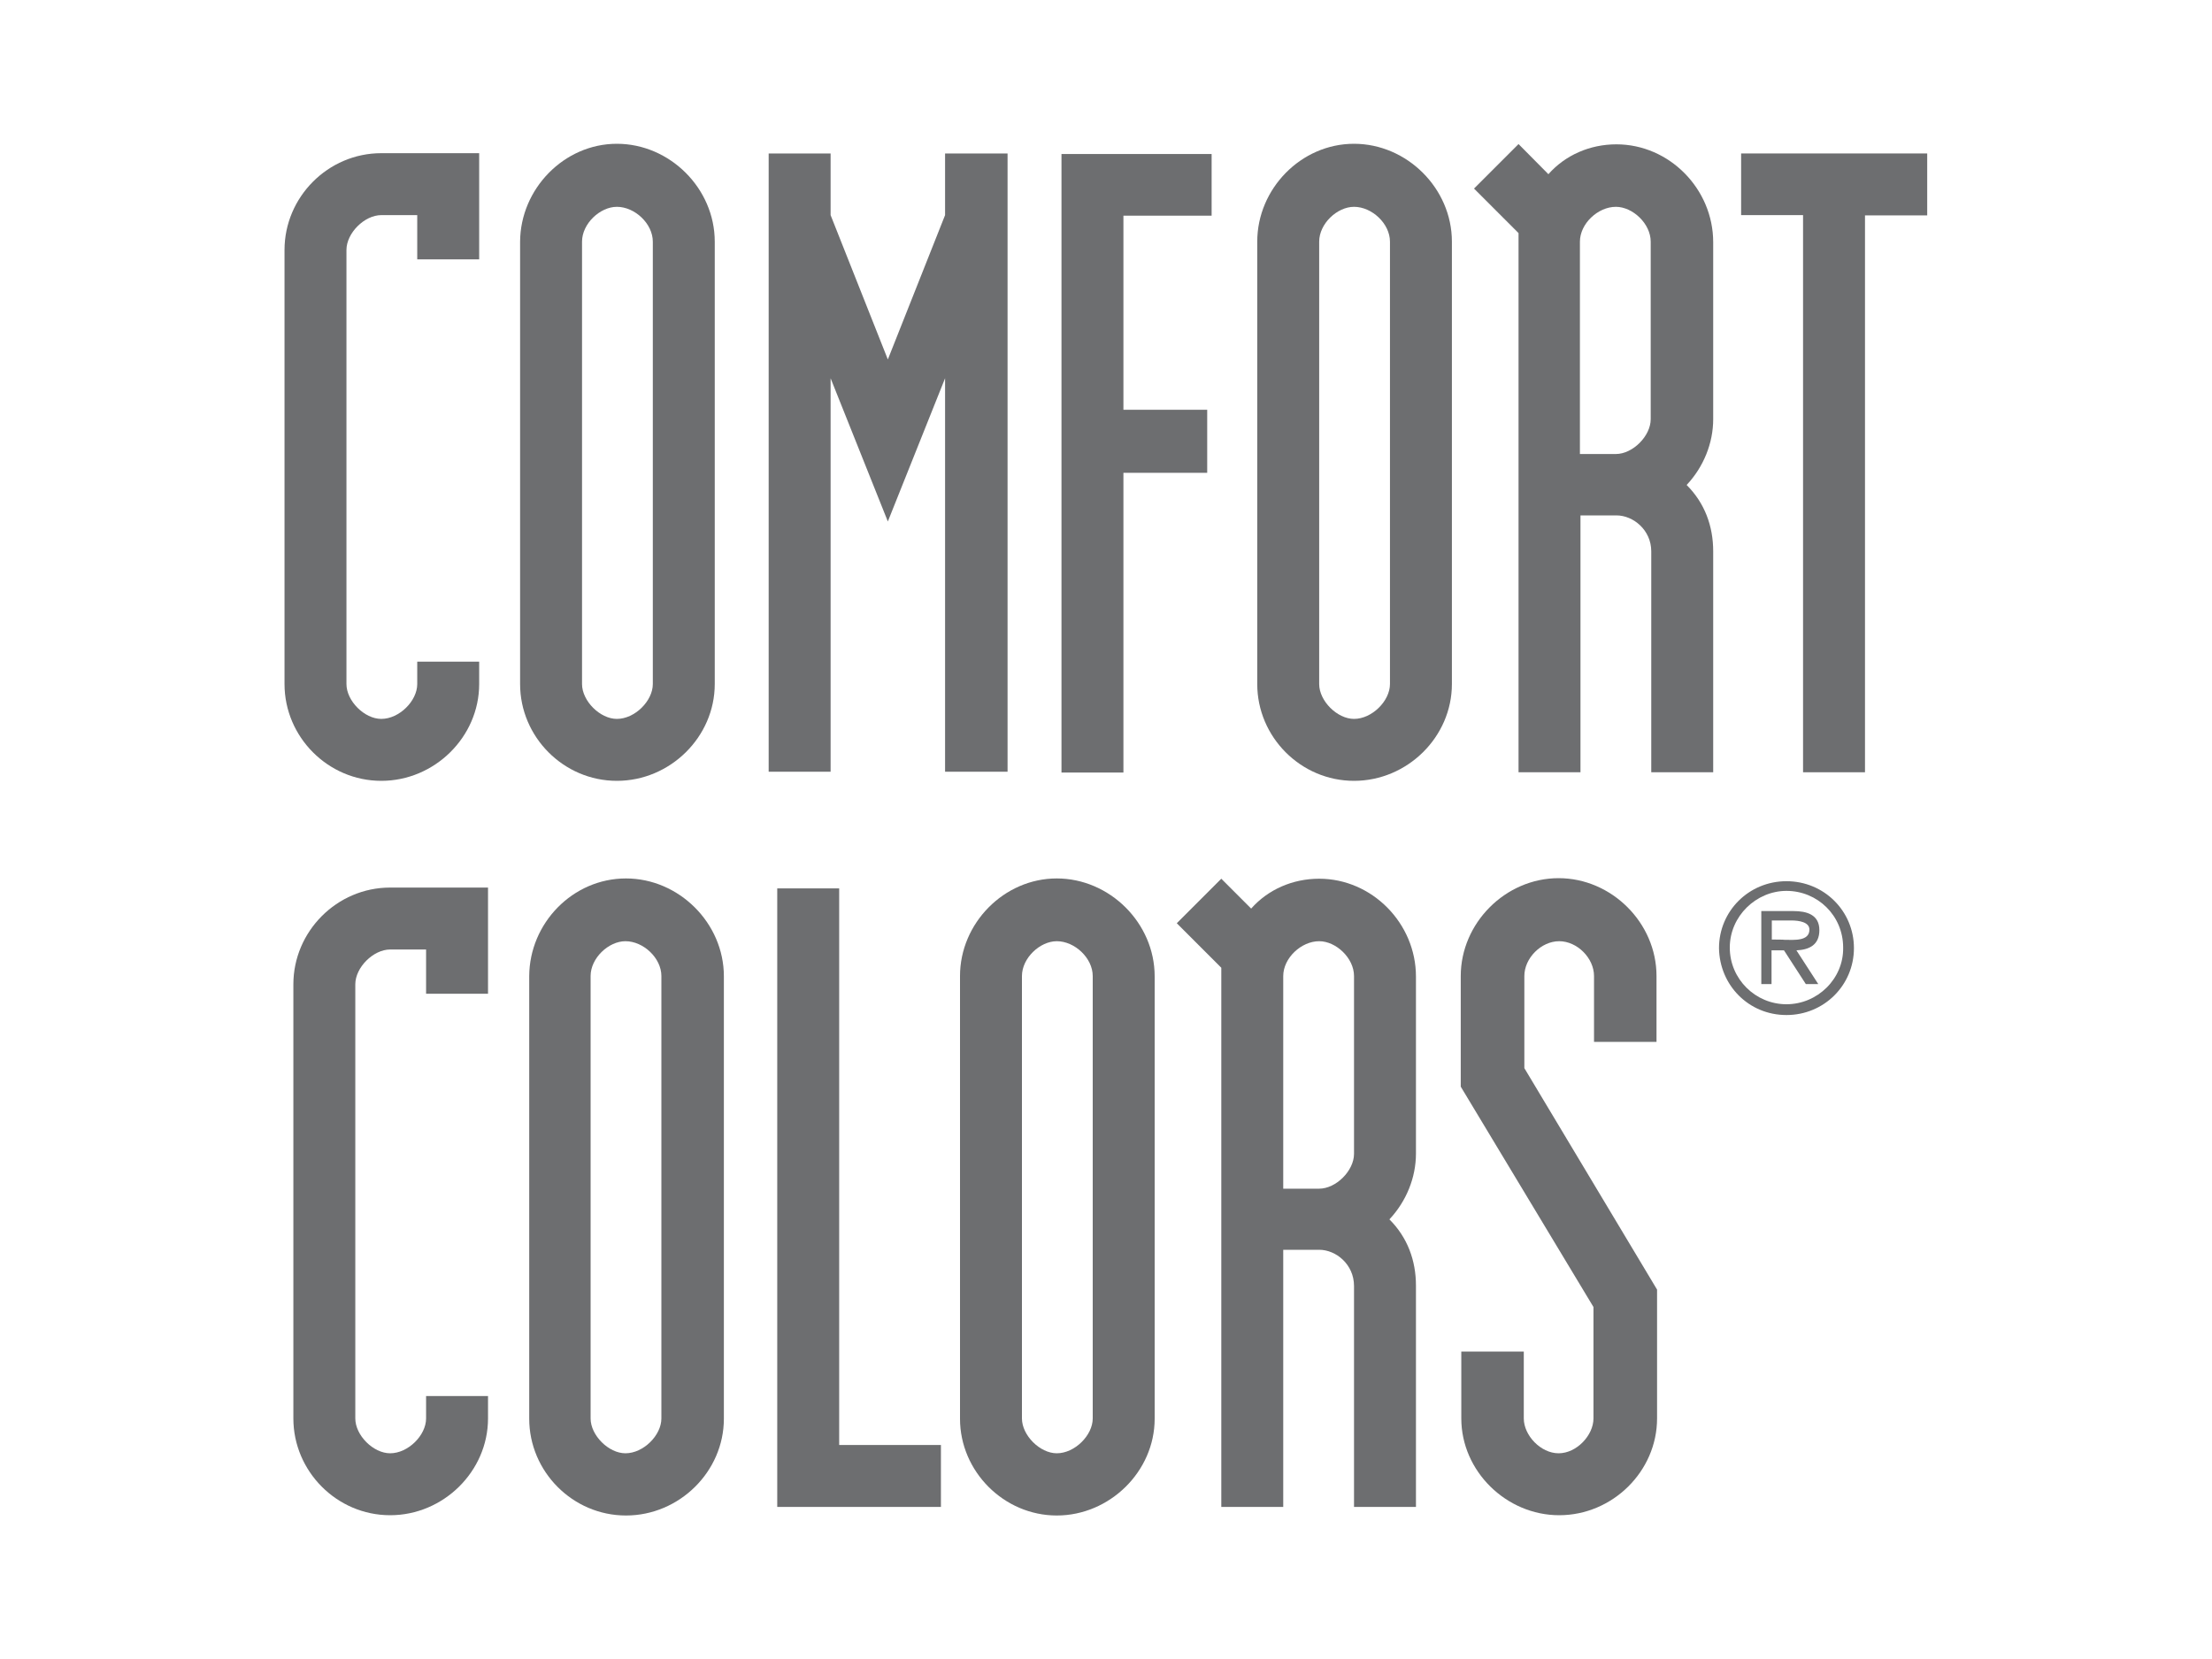
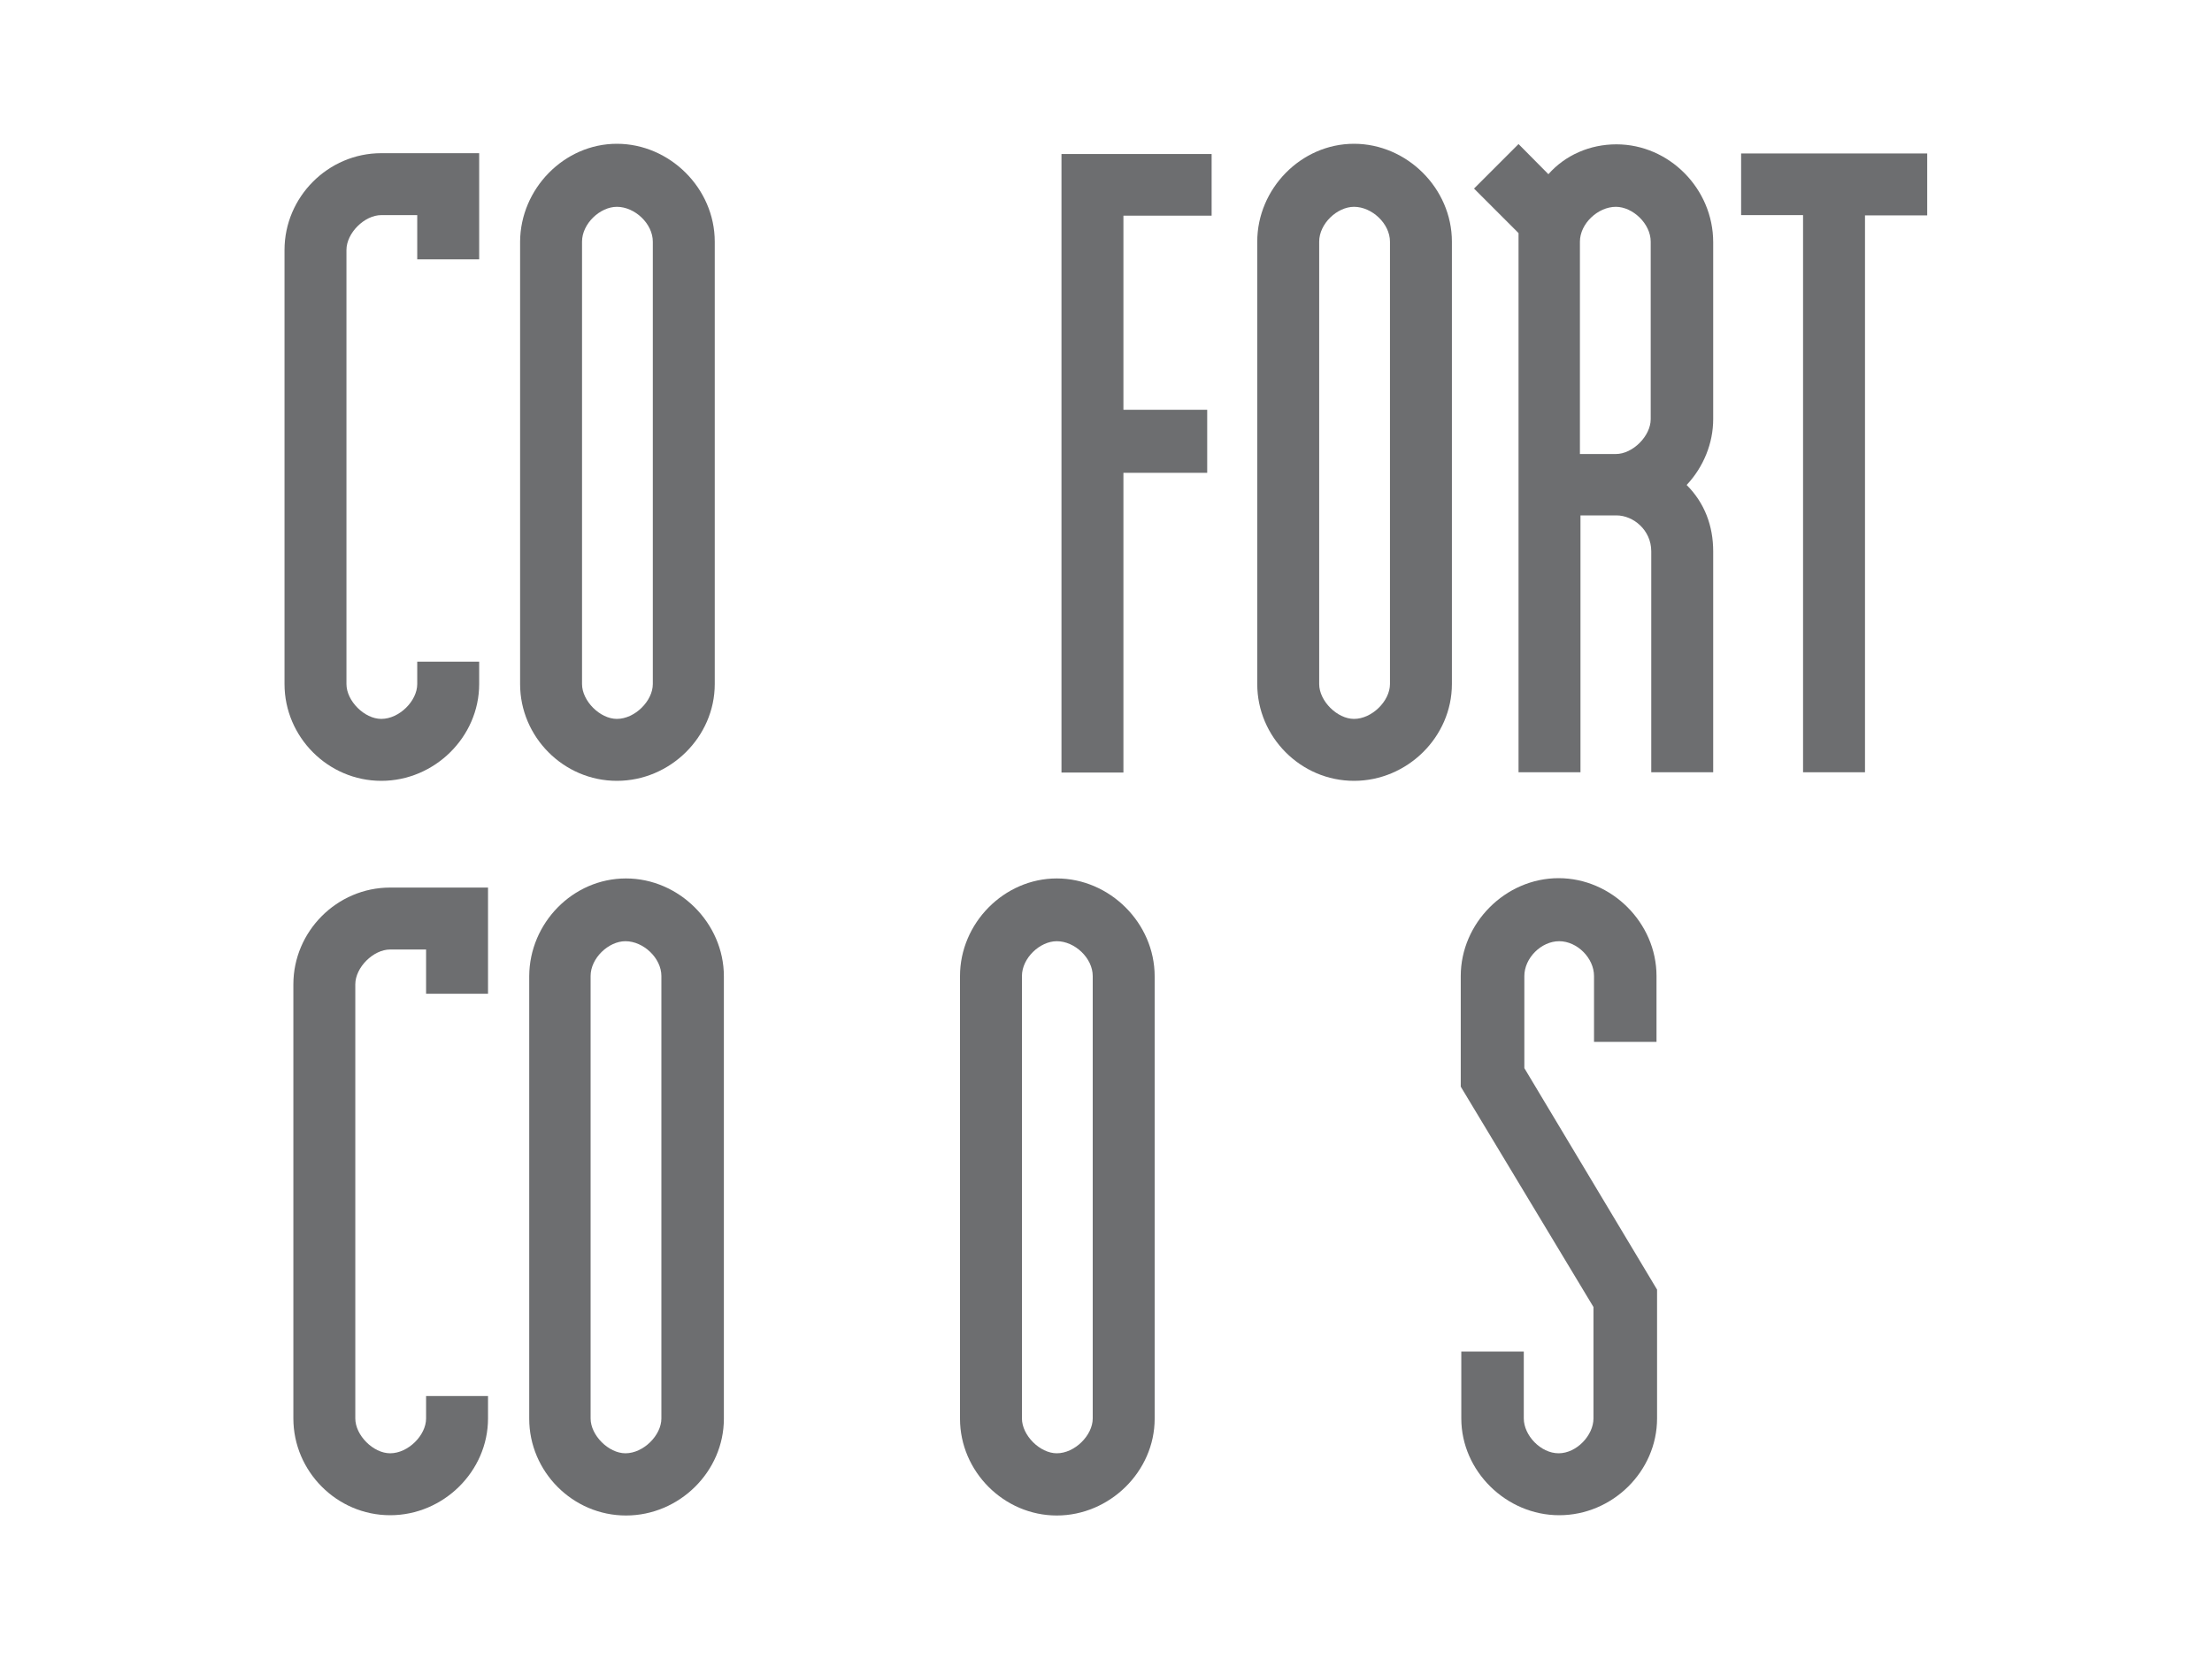
<svg xmlns="http://www.w3.org/2000/svg" version="1.1" id="Layer_1" x="0px" y="0px" viewBox="0 0 800 600" style="enable-background:new 0 0 800 600;" xml:space="preserve">
  <style type="text/css">
	.st0{fill:#6D6E70;}
	.st1{fill-rule:evenodd;clip-rule:evenodd;fill:#6D6E70;}
</style>
  <g>
    <g>
      <path class="st0" d="M150.9,93.9V77.8c0,0-9.6,0-13,0c-6.1,0-12.6,6.5-12.6,12.6v157c0,6.1,6.5,12.6,12.6,12.6    c6.5,0,13-6.5,13-12.6v-8.1h22.4v8.1c0,19.1-16.1,35-35.4,35s-35-15.9-35-35v-157c0-19.1,15.7-35,35-35c3.5,0,35.4,0,35.4,0v38.4    H150.9L150.9,93.9z" />
-       <path class="st0" d="M223.1,52c19.1,0,35.4,16.1,35.4,35.4v160c0,19.1-16.1,35-35.4,35s-35-15.9-35-35v-160    C188.2,68.3,204,52,223.1,52z M210.5,247.4c0,6.1,6.5,12.6,12.6,12.6c6.5,0,13-6.5,13-12.6v-160c0-6.5-6.5-12.6-13-12.6    c-6.1,0-12.6,6.1-12.6,12.6C210.5,87.4,210.5,247.4,210.5,247.4z" />
-       <path class="st0" d="M300.4,77.8l20.7,52.2l20.7-52.2V55.5h22.6v223.6h-22.6V136.8l-20.7,51.8l-20.7-51.8v142.3H278V55.5h22.4    C300.4,55.5,300.4,77.8,300.4,77.8z" />
+       <path class="st0" d="M223.1,52c19.1,0,35.4,16.1,35.4,35.4v160c0,19.1-16.1,35-35.4,35s-35-15.9-35-35v-160    C188.2,68.3,204,52,223.1,52z M210.5,247.4c0,6.1,6.5,12.6,12.6,12.6c6.5,0,13-6.5,13-12.6v-160c0-6.5-6.5-12.6-13-12.6    c-6.1,0-12.6,6.1-12.6,12.6z" />
      <path class="st0" d="M406.3,148.2h30.3v22.8h-30.3v108.4h-22.4V55.7h54.3V78h-31.9V148.2L406.3,148.2z" />
      <path class="st0" d="M489.7,52c19.1,0,35.4,16.1,35.4,35.4v160c0,19.1-16.1,35-35.4,35s-35-15.9-35-35v-160    C454.7,68.3,470.5,52,489.7,52z M477.1,247.4c0,6.1,6.5,12.6,12.6,12.6c6.5,0,13-6.5,13-12.6v-160c0-6.5-6.5-12.6-13-12.6    c-6.1,0-12.6,6.1-12.6,12.6V247.4z" />
      <path class="st0" d="M584.6,186.4c0,0-10.4,0-13,0v92.9h-22.4v-195l-16.1-16.1l16.1-16.1L560,63c6.1-6.9,15-10.8,24.6-10.8    c19.1,0,35,16.1,35,35.4v64c0,8.7-3.5,17.3-9.6,23.8c6.5,6.5,9.6,14.8,9.6,24v79.9h-22.4v-79.9    C597.2,191.7,590.7,186.4,584.6,186.4z M571.4,164.2c0,0,6.5,0,13,0c6.1,0,12.6-6.5,12.6-12.6V87.4c0-6.5-6.5-12.6-12.6-12.6    c-6.5,0-13,6.1-13,12.6V164.2z" />
      <path class="st0" d="M674.5,77.8v201.5h-22.4V77.8h-22.4V55.5H697v22.4H674.5z" />
    </g>
    <g>
      <path class="st0" d="M154.1,359.5v-16.1c0,0-9.6,0-13,0c-6.1,0-12.6,6.5-12.6,12.6v157c0,6.1,6.5,12.6,12.6,12.6    c6.5,0,13-6.5,13-12.6v-8.1h22.4v8.1c0,19.1-16.1,35-35.4,35s-35-15.9-35-35v-157c0-19.1,15.7-35,35-35c3.5,0,35.4,0,35.4,0v38.4    H154.1L154.1,359.5z" />
      <path class="st0" d="M226.4,317.7c19.1,0,35.4,16.1,35.4,35.4v160c0,19.1-16.1,35-35.4,35s-35-15.9-35-35V353    C191.5,333.9,207.1,317.7,226.4,317.7z M213.6,513c0,6.1,6.5,12.6,12.6,12.6c6.5,0,13-6.5,13-12.6V353c0-6.5-6.5-12.6-13-12.6    c-6.1,0-12.6,6.1-12.6,12.6V513z" />
-       <path class="st0" d="M303.5,321.1v201.5h36.8V545h-59.2V321.3h22.4V321.1z" />
      <path class="st0" d="M382.2,317.7c19.1,0,35.4,16.1,35.4,35.4v160c0,19.1-16.3,35-35.4,35c-19.1,0-35-15.9-35-35V353    C347.2,333.9,363.1,317.7,382.2,317.7z M369.6,513c0,6.1,6.5,12.6,12.6,12.6c6.5,0,13-6.5,13-12.6V353c0-6.5-6.5-12.6-13-12.6    c-6.1,0-12.6,6.1-12.6,12.6V513z" />
-       <path class="st0" d="M477.1,452c0,0-10.4,0-13,0V545h-22.4V350l-16.1-16.1l16.1-16.1l10.8,10.8c6.1-6.9,15-10.8,24.6-10.8    c19.1,0,35,16.1,35,35.4v64c0,8.7-3.5,17.3-9.6,23.8c6.5,6.5,9.6,14.8,9.6,24V545h-22.4v-79.9C489.7,457.3,483.2,452,477.1,452z     M464.1,429.9c0,0,6.5,0,13,0c6.1,0,12.6-6.5,12.6-12.6V353c0-6.5-6.5-12.6-12.6-12.6c-6.5,0-13,6.1-13,12.6V429.9L464.1,429.9z" />
      <path class="st0" d="M551.1,488.8V513c0,6.1,6.1,12.6,12.6,12.6c6.5,0,12.6-6.5,12.6-12.6v-40.3l-48-79.7V353    c0-19.1,16.1-35.4,35.4-35.4c19.1,0,35.4,16.1,35.4,35.4v23.8h-22.6V353c0-6.5-6.1-12.6-12.6-12.6c-6.5,0-12.6,6.1-12.6,12.6v33.3    l48,80.1V513c0,19.1-16.1,35-35.4,35c-19.1,0-35.4-15.9-35.4-35v-24.2L551.1,488.8L551.1,488.8z" />
      <g>
-         <path class="st1" d="M640.8,339.8v-6.9h7.1c2.8,0,6.5,0.6,6.5,3.3c0,4.3-5.7,3.7-8.9,3.7C645.3,339.8,640.8,339.8,640.8,339.8z      M649.7,343.7c4.7-0.2,8.3-2,8.3-7.3c0-5.7-4.7-6.9-9.4-6.9h-11.6v26.4h3.7v-12.2h4.5l7.9,12.2h4.5L649.7,343.7z M646.1,363.2     c-11.2,0-20.5-9.1-20.5-20.5c0-11.4,9.6-20.5,20.5-20.5c11.2,0,20.5,8.9,20.5,20.5C666.8,354,657.3,363.2,646.1,363.2      M646.1,367.1c13.6,0,24.4-10.8,24.4-24.2c0-13.4-10.8-24.2-24.4-24.2c-13.6,0-24.4,10.8-24.4,24.2     C621.9,356.3,632.4,367.1,646.1,367.1" />
-       </g>
+         </g>
    </g>
  </g>
</svg>